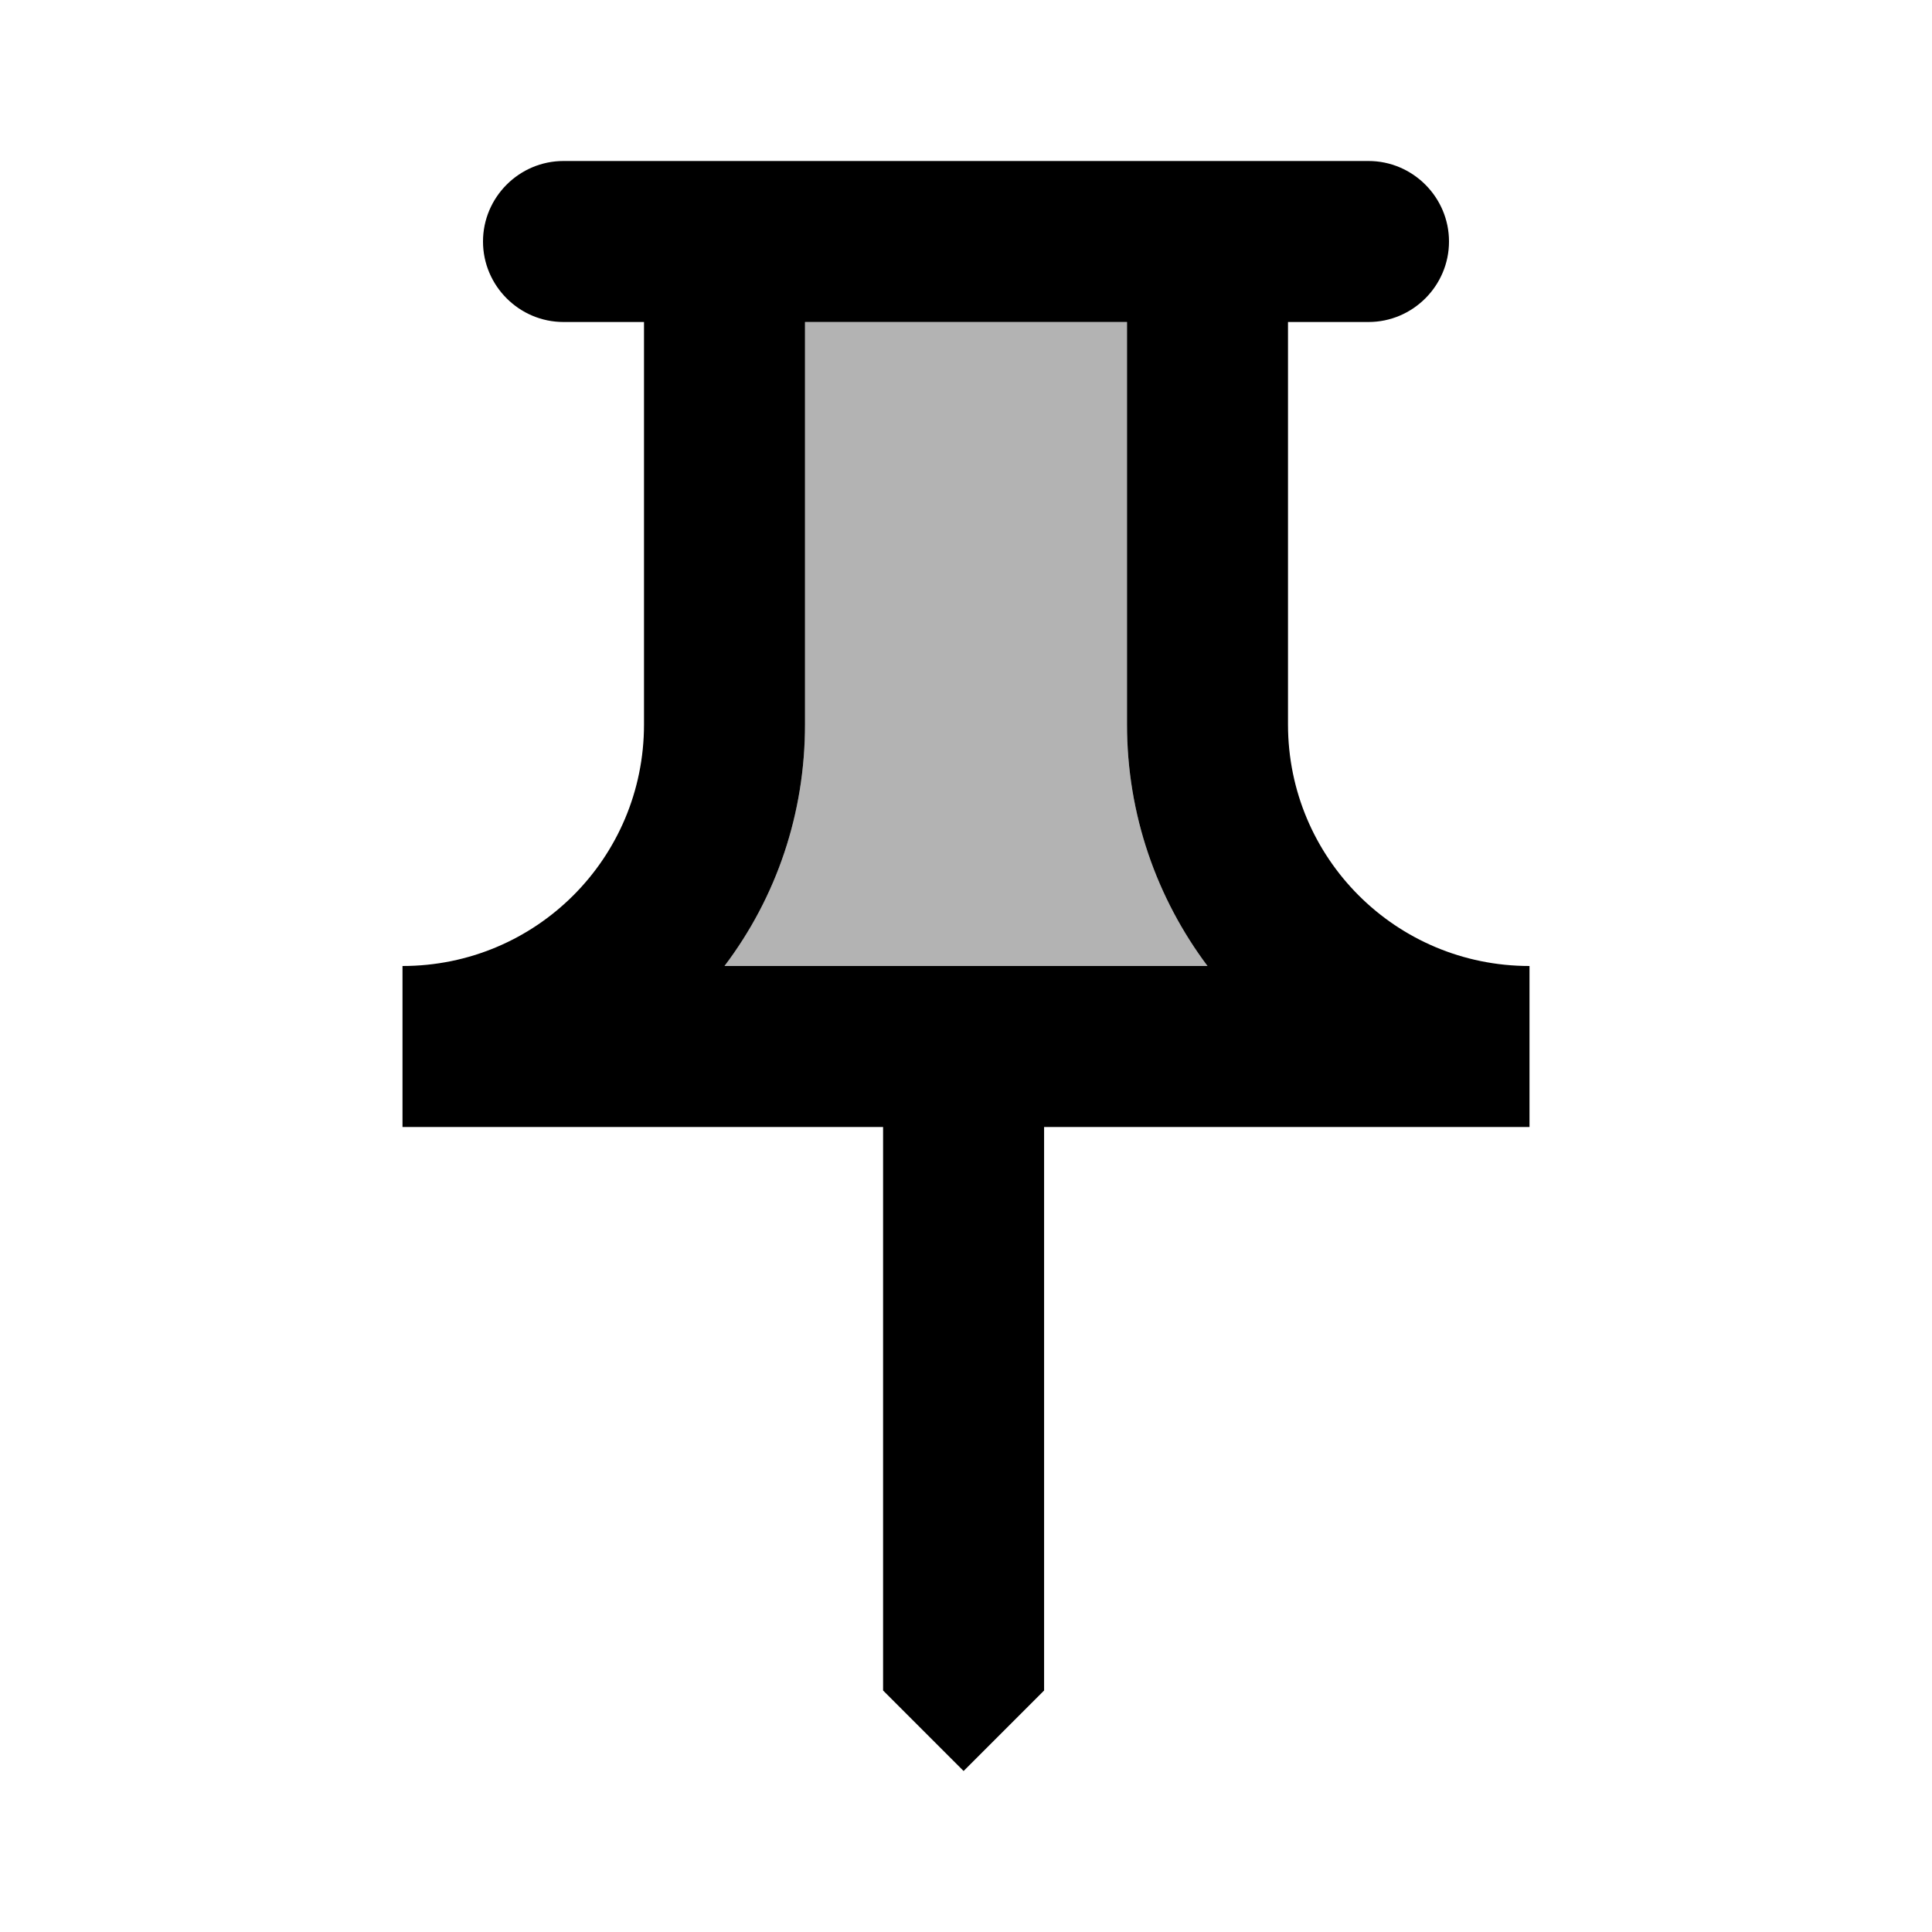
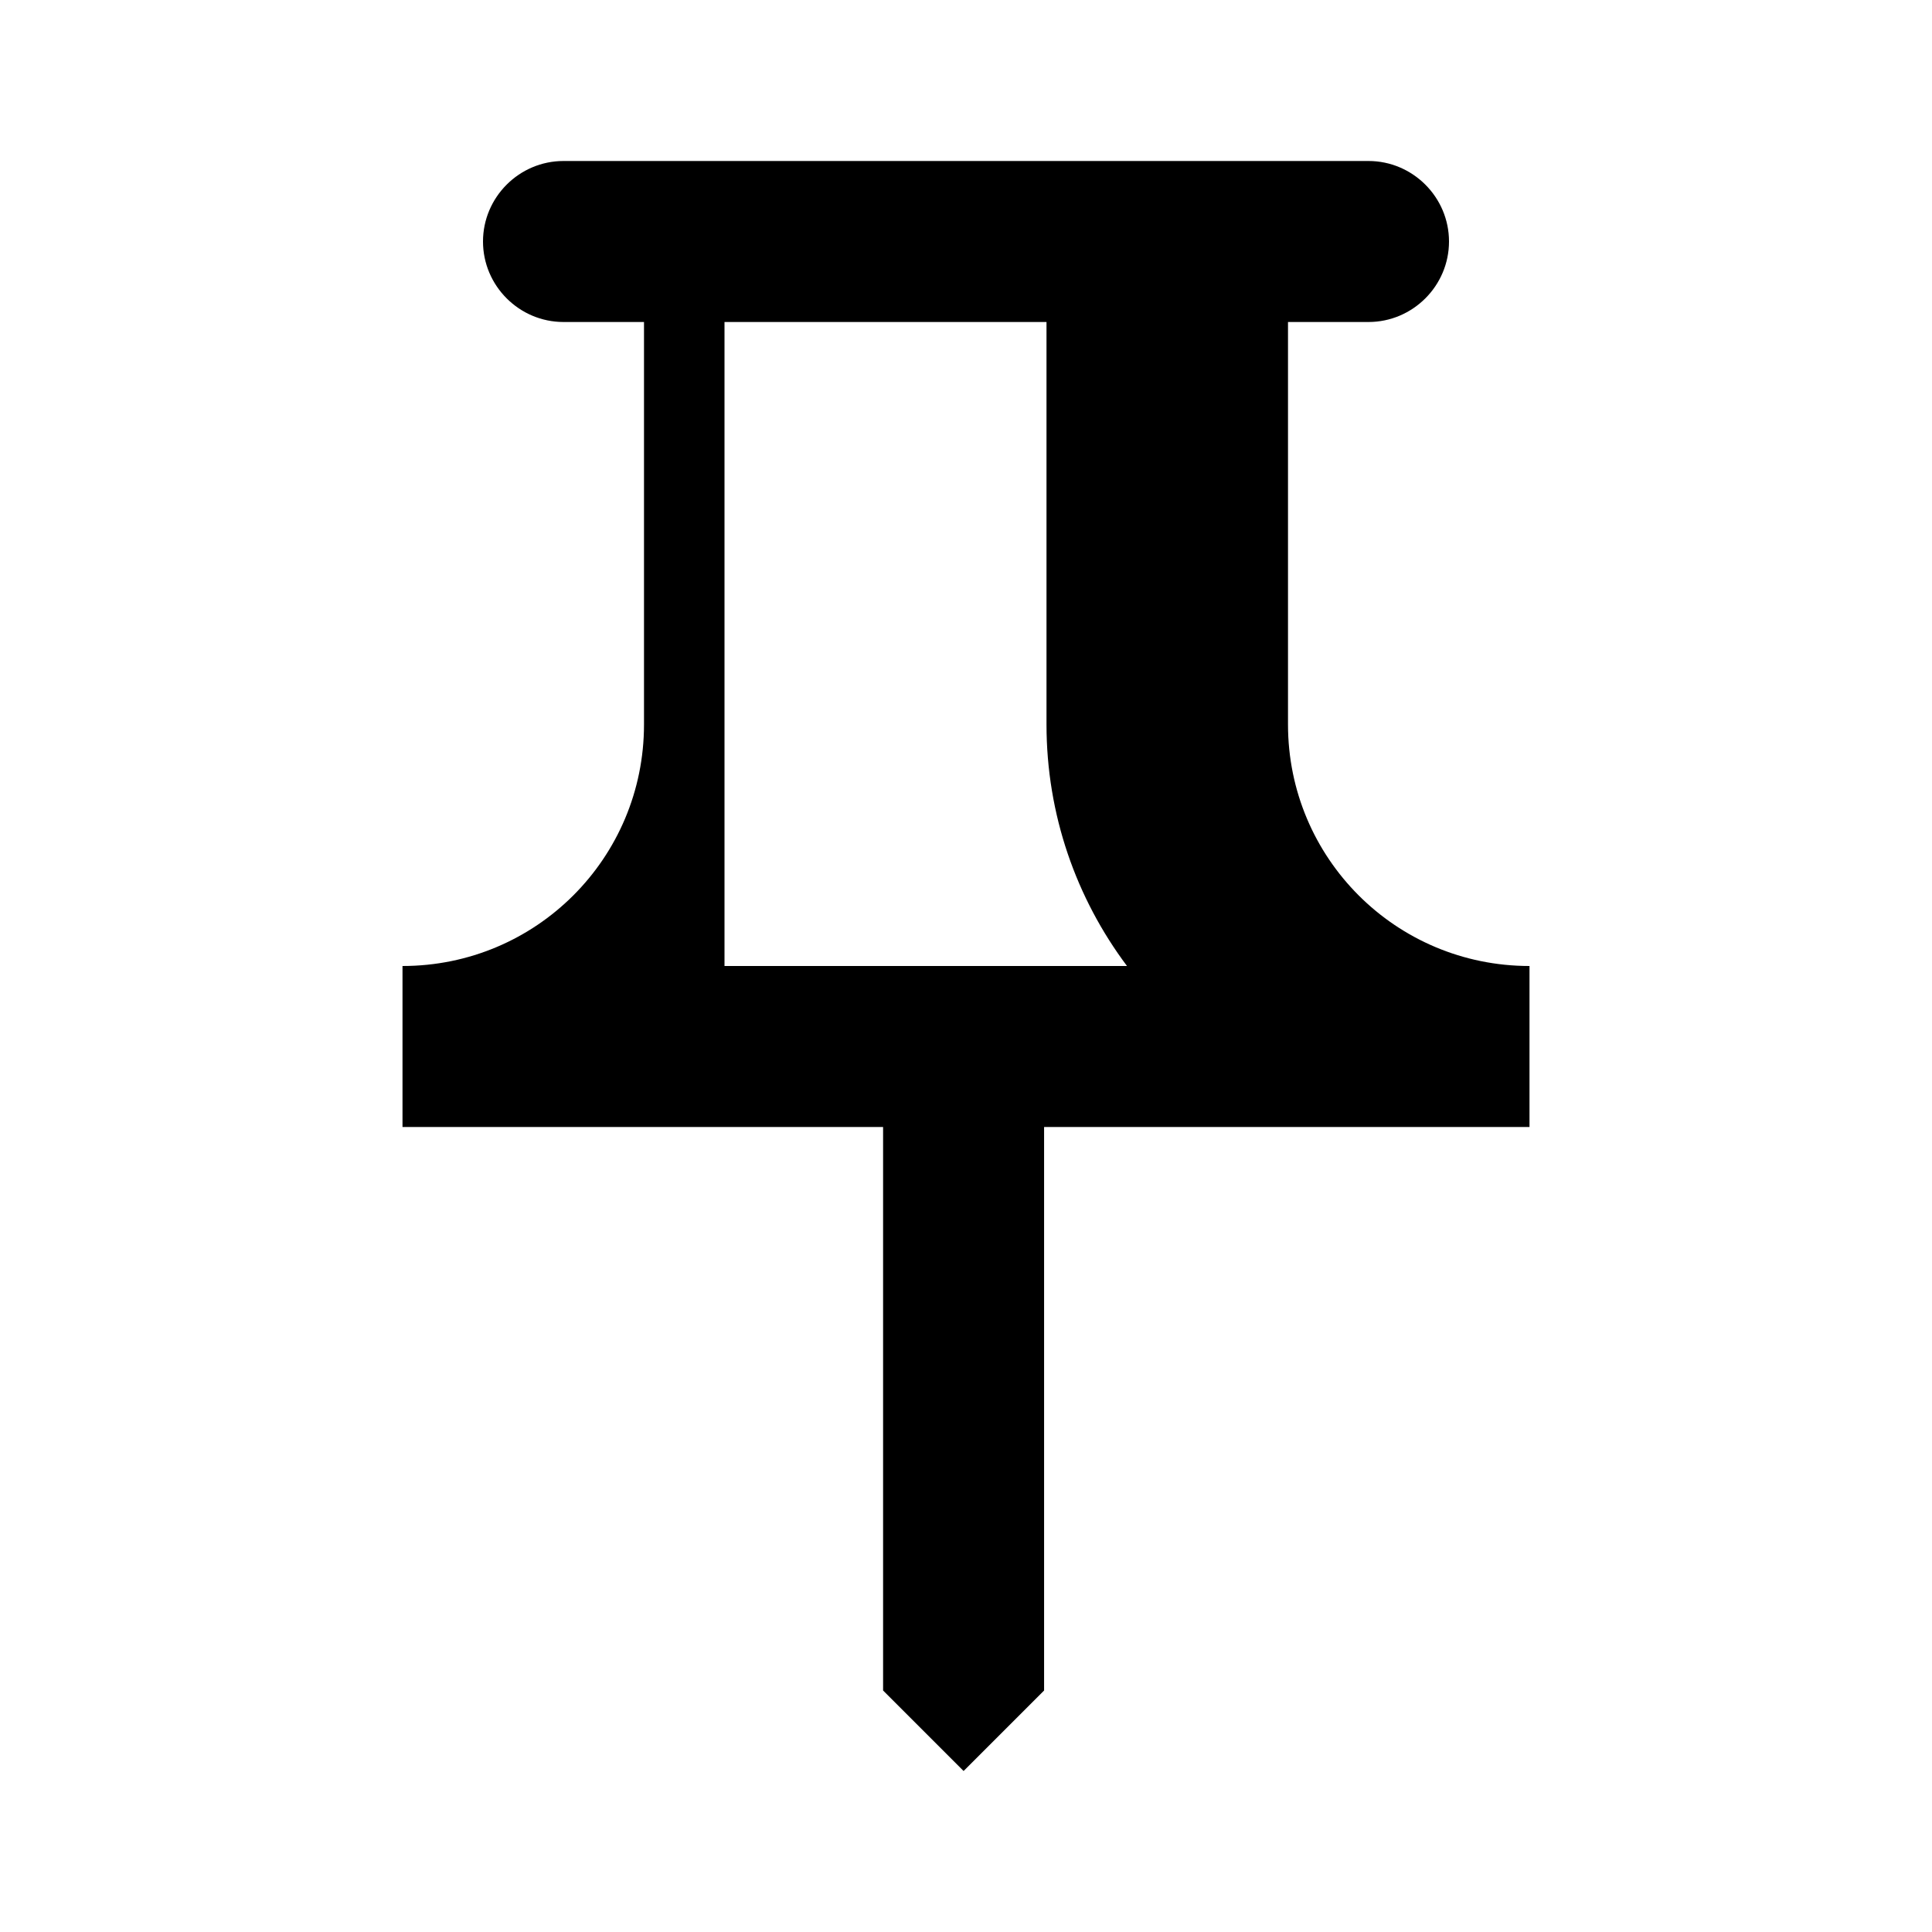
<svg xmlns="http://www.w3.org/2000/svg" width="24" height="24" viewBox="0 0 24 24">
-   <path opacity=".3" d="M14 4h-4v5c0 1.1-.35 2.14-1 3h6c-.63-.84-1-1.88-1-3V4z" />
-   <path d="M19 12c-1.66 0-3-1.34-3-3V4h1c.55 0 1-.45 1-1s-.45-1-1-1H7c-.55 0-1 .45-1 1s.45 1 1 1h1v5c0 1.66-1.34 3-3 3v2h5.97v7l1 1l1-1v-7H19v-2zM9 12c.65-.86 1-1.9 1-3V4h4v5c0 1.12.37 2.16 1 3H9z" />
+   <path d="M19 12c-1.66 0-3-1.34-3-3V4h1c.55 0 1-.45 1-1s-.45-1-1-1H7c-.55 0-1 .45-1 1s.45 1 1 1h1v5c0 1.66-1.34 3-3 3v2h5.97v7l1 1l1-1v-7H19v-2zM9 12V4h4v5c0 1.12.37 2.16 1 3H9z" />
</svg>